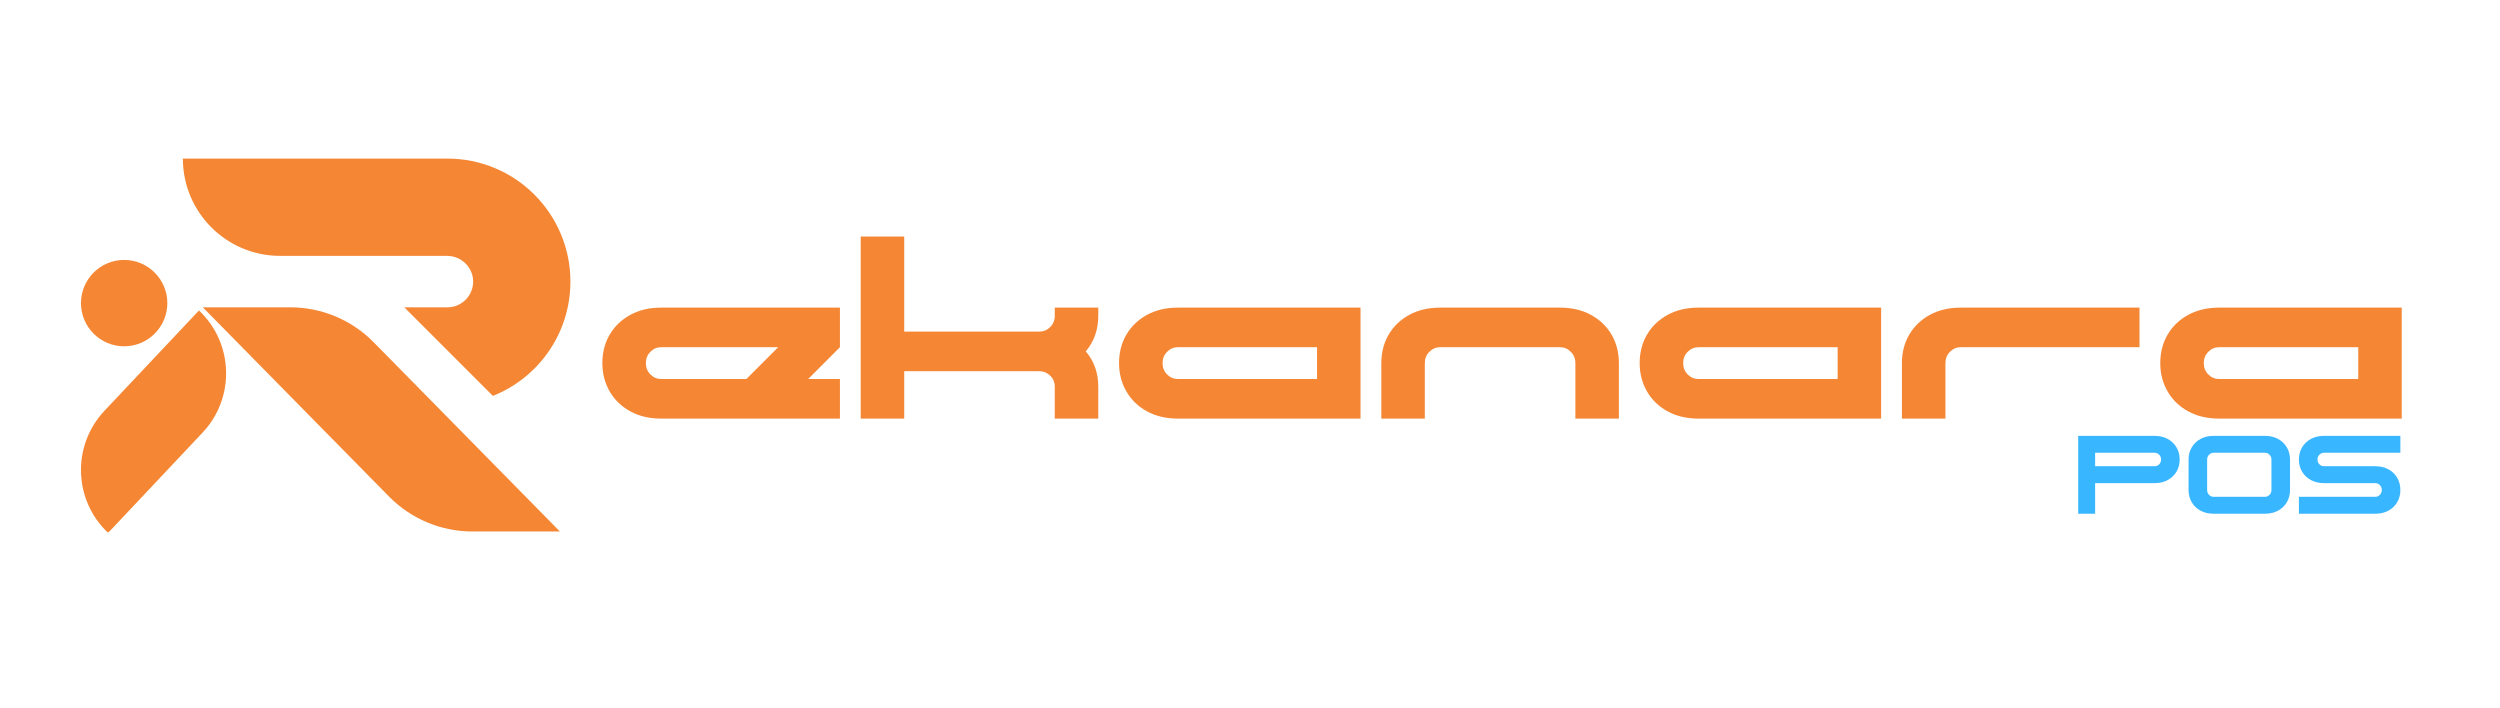
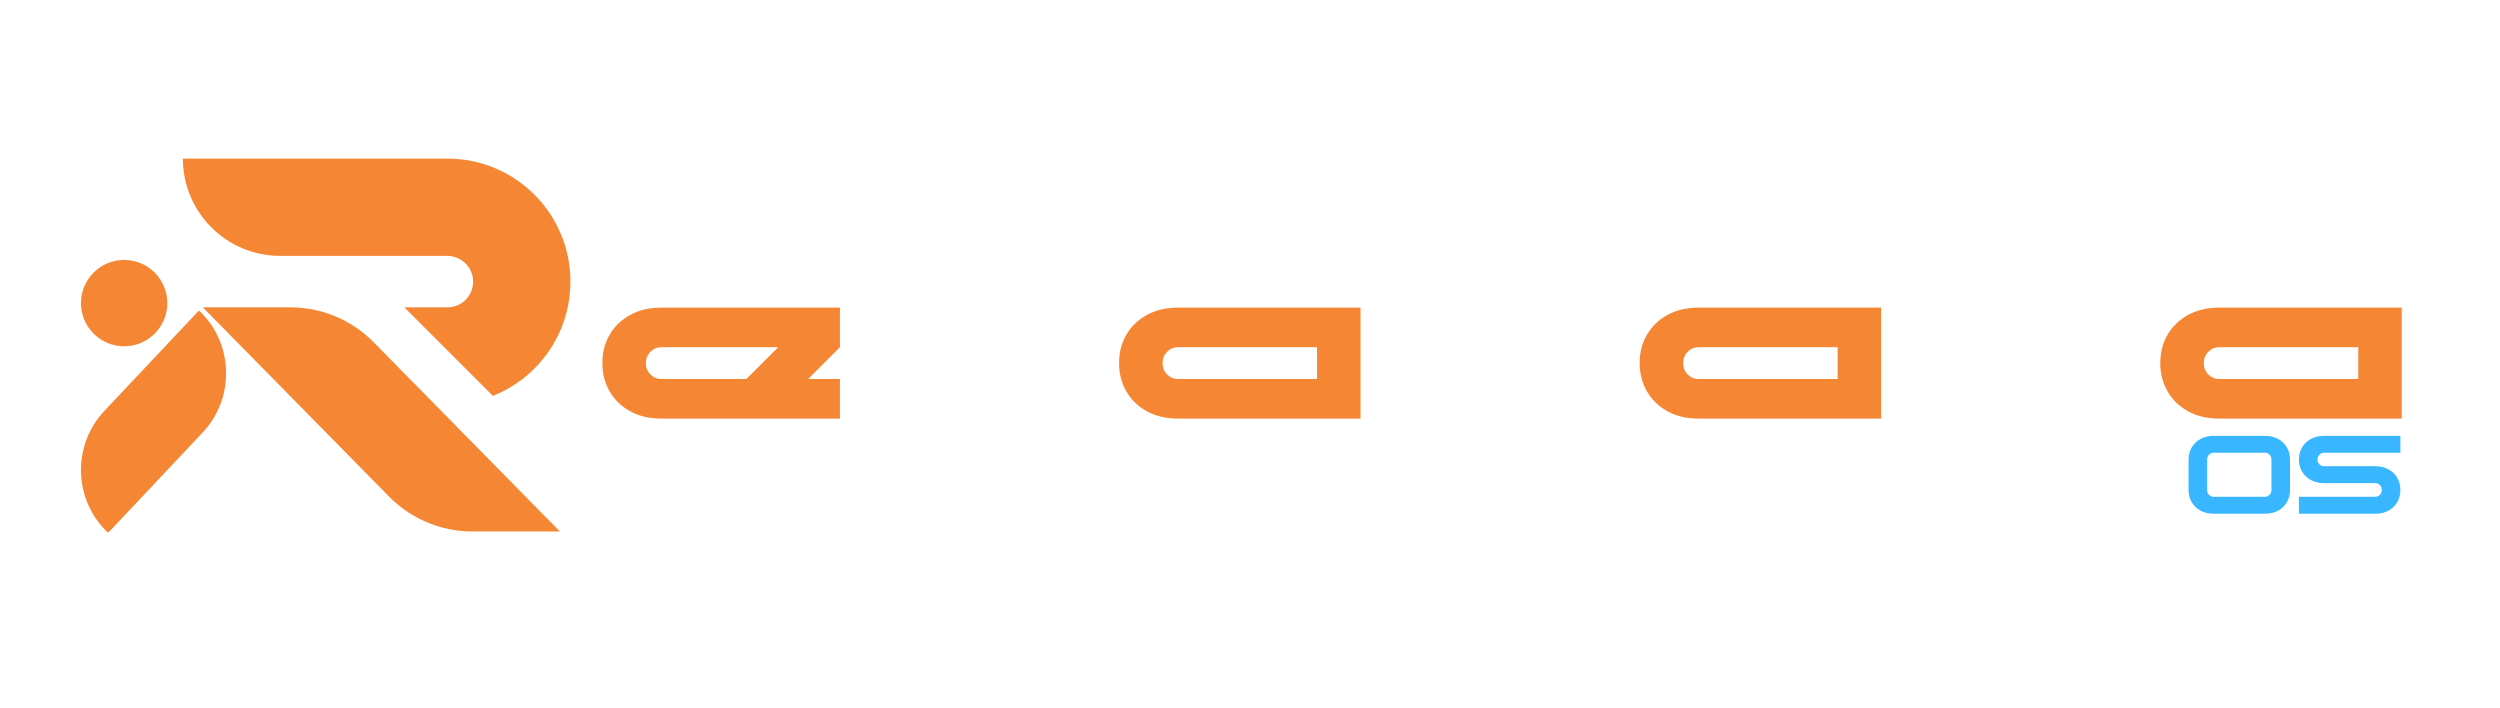
<svg xmlns="http://www.w3.org/2000/svg" width="1500" zoomAndPan="magnify" viewBox="0 0 1125 318.75" height="425" preserveAspectRatio="xMidYMid meet" version="1.2">
  <defs>
    <clipPath id="1db4c67ef0">
      <path d="M 36 71.344 L 102.551 71.344 L 102.551 239.469 L 36 239.469 Z M 36 71.344 " />
    </clipPath>
    <clipPath id="ec045e51ec">
      <path d="M 82.293 71.344 L 256.691 71.344 L 256.691 239.469 L 82.293 239.469 Z M 82.293 71.344 " />
    </clipPath>
  </defs>
  <g id="ccbd241264">
    <g clip-rule="nonzero" clip-path="url(#1db4c67ef0)">
      <path style=" stroke:none;fill-rule:evenodd;fill:#f58634;fill-opacity:1;" d="M 146.309 55.52 C 123.688 55.52 105.324 73.887 105.324 96.508 L 105.324 239.797 C 127.945 239.797 146.309 221.434 146.309 198.812 Z M 89.539 139.711 C 105.152 154.418 105.887 179.035 91.18 194.648 L 48.645 239.797 C 33.031 225.09 32.297 200.473 47.004 184.859 Z M 36.438 136.402 C 36.438 125.676 45.145 116.969 55.867 116.969 C 66.594 116.969 75.301 125.676 75.301 136.402 C 75.301 147.125 66.594 155.832 55.867 155.832 C 45.145 155.832 36.438 147.125 36.438 136.402 Z M 36.438 136.402 " />
    </g>
    <g clip-rule="nonzero" clip-path="url(#ec045e51ec)">
      <path style=" stroke:none;fill-rule:nonzero;fill:#f58634;fill-opacity:1;" d="M 256.688 126.719 C 256.688 134.184 255.219 141.43 252.328 148.27 C 249.539 154.863 245.551 160.781 240.477 165.855 C 235.398 170.934 229.484 174.918 222.887 177.707 C 222.527 177.863 222.164 178.012 221.801 178.152 L 181.938 138.297 L 201.336 138.297 C 207.777 138.297 213.012 133.008 212.91 126.539 C 212.812 120.184 207.512 115.141 201.156 115.141 L 126.066 115.141 C 101.891 115.141 82.293 95.539 82.293 71.367 L 201.336 71.367 C 208.797 71.367 216.047 72.832 222.887 75.727 C 229.48 78.516 235.398 82.504 240.473 87.578 C 245.551 92.656 249.535 98.57 252.324 105.164 C 255.219 112.004 256.688 119.254 256.688 126.719 Z M 130.629 138.297 L 91.27 138.297 L 175.074 223.453 C 184.969 233.508 198.484 239.172 212.594 239.172 L 251.953 239.172 L 168.152 154.016 C 158.258 143.957 144.738 138.297 130.629 138.297 Z M 130.629 138.297 " />
    </g>
    <g style="fill:#f58634;fill-opacity:1;">
      <g transform="translate(266.374, 188.369)">
        <path style="stroke:none" d="M 31.188 0 C 25.863 0 21.207 -1.094 17.219 -3.281 C 13.238 -5.469 10.156 -8.457 7.969 -12.25 C 5.781 -16.039 4.688 -20.281 4.688 -24.969 C 4.688 -29.738 5.781 -34 7.969 -37.75 C 10.156 -41.5 13.238 -44.469 17.219 -46.656 C 21.207 -48.844 25.863 -49.938 31.188 -49.938 L 111.594 -49.938 L 111.594 -32.125 L 97.297 -17.812 L 111.594 -17.812 L 111.594 0 Z M 24.266 -24.969 C 24.266 -22.938 24.945 -21.234 26.312 -19.859 C 27.676 -18.492 29.301 -17.812 31.188 -17.812 L 69.516 -17.812 L 83.812 -32.125 L 31.188 -32.125 C 29.301 -32.125 27.676 -31.438 26.312 -30.062 C 24.945 -28.695 24.266 -27 24.266 -24.969 Z M 24.266 -24.969 " />
      </g>
    </g>
    <g style="fill:#f58634;fill-opacity:1;">
      <g transform="translate(382.632, 188.369)">
-         <path style="stroke:none" d="M 4.688 0 L 4.688 -81.938 L 24.266 -81.938 L 24.266 -39.156 L 85.094 -39.156 C 86.969 -39.156 88.586 -39.836 89.953 -41.203 C 91.328 -42.566 92.016 -44.266 92.016 -46.297 L 92.016 -49.938 L 111.594 -49.938 L 111.594 -46.297 C 111.594 -40.047 109.719 -34.695 105.969 -30.25 C 109.719 -25.863 111.594 -20.547 111.594 -14.297 L 111.594 0 L 92.016 0 L 92.016 -14.297 C 92.016 -16.328 91.328 -18.004 89.953 -19.328 C 88.586 -20.66 86.969 -21.328 85.094 -21.328 L 24.266 -21.328 L 24.266 0 Z M 4.688 0 " />
-       </g>
+         </g>
    </g>
    <g style="fill:#f58634;fill-opacity:1;">
      <g transform="translate(498.889, 188.369)">
        <path style="stroke:none" d="M 31.188 0 C 25.863 0 21.207 -1.094 17.219 -3.281 C 13.238 -5.469 10.156 -8.457 7.969 -12.25 C 5.781 -16.039 4.688 -20.281 4.688 -24.969 C 4.688 -29.738 5.781 -34 7.969 -37.75 C 10.156 -41.5 13.238 -44.469 17.219 -46.656 C 21.207 -48.844 25.863 -49.938 31.188 -49.938 L 113.344 -49.938 L 113.344 0 Z M 24.266 -24.969 C 24.266 -22.938 24.945 -21.234 26.312 -19.859 C 27.676 -18.492 29.301 -17.812 31.188 -17.812 L 93.781 -17.812 L 93.781 -32.125 L 31.188 -32.125 C 29.301 -32.125 27.676 -31.438 26.312 -30.062 C 24.945 -28.695 24.266 -27 24.266 -24.969 Z M 24.266 -24.969 " />
      </g>
    </g>
    <g style="fill:#f58634;fill-opacity:1;">
      <g transform="translate(616.904, 188.369)">
-         <path style="stroke:none" d="M 4.688 -24.969 C 4.688 -29.738 5.781 -34 7.969 -37.75 C 10.156 -41.5 13.238 -44.469 17.219 -46.656 C 21.207 -48.844 25.863 -49.938 31.188 -49.938 L 85.094 -49.938 C 90.414 -49.938 95.066 -48.844 99.047 -46.656 C 103.035 -44.469 106.125 -41.5 108.312 -37.75 C 110.5 -34 111.594 -29.738 111.594 -24.969 L 111.594 0 L 92.016 0 L 92.016 -24.969 C 92.016 -27 91.328 -28.695 89.953 -30.062 C 88.586 -31.438 86.969 -32.125 85.094 -32.125 L 31.188 -32.125 C 29.301 -32.125 27.676 -31.438 26.312 -30.062 C 24.945 -28.695 24.266 -27 24.266 -24.969 L 24.266 0 L 4.688 0 Z M 4.688 -24.969 " />
-       </g>
+         </g>
    </g>
    <g style="fill:#f58634;fill-opacity:1;">
      <g transform="translate(733.162, 188.369)">
        <path style="stroke:none" d="M 31.188 0 C 25.863 0 21.207 -1.094 17.219 -3.281 C 13.238 -5.469 10.156 -8.457 7.969 -12.25 C 5.781 -16.039 4.688 -20.281 4.688 -24.969 C 4.688 -29.738 5.781 -34 7.969 -37.75 C 10.156 -41.5 13.238 -44.469 17.219 -46.656 C 21.207 -48.844 25.863 -49.938 31.188 -49.938 L 113.344 -49.938 L 113.344 0 Z M 24.266 -24.969 C 24.266 -22.938 24.945 -21.234 26.312 -19.859 C 27.676 -18.492 29.301 -17.812 31.188 -17.812 L 93.781 -17.812 L 93.781 -32.125 L 31.188 -32.125 C 29.301 -32.125 27.676 -31.438 26.312 -30.062 C 24.945 -28.695 24.266 -27 24.266 -24.969 Z M 24.266 -24.969 " />
      </g>
    </g>
    <g style="fill:#f58634;fill-opacity:1;">
      <g transform="translate(851.177, 188.369)">
-         <path style="stroke:none" d="M 4.688 -24.969 C 4.688 -29.738 5.781 -34 7.969 -37.75 C 10.156 -41.5 13.238 -44.469 17.219 -46.656 C 21.207 -48.844 25.863 -49.938 31.188 -49.938 L 111.594 -49.938 L 111.594 -32.125 L 31.188 -32.125 C 29.301 -32.125 27.676 -31.438 26.312 -30.062 C 24.945 -28.695 24.266 -27 24.266 -24.969 L 24.266 0 L 4.688 0 Z M 4.688 -24.969 " />
-       </g>
+         </g>
    </g>
    <g style="fill:#f58634;fill-opacity:1;">
      <g transform="translate(967.434, 188.369)">
        <path style="stroke:none" d="M 31.188 0 C 25.863 0 21.207 -1.094 17.219 -3.281 C 13.238 -5.469 10.156 -8.457 7.969 -12.25 C 5.781 -16.039 4.688 -20.281 4.688 -24.969 C 4.688 -29.738 5.781 -34 7.969 -37.75 C 10.156 -41.5 13.238 -44.469 17.219 -46.656 C 21.207 -48.844 25.863 -49.938 31.188 -49.938 L 113.344 -49.938 L 113.344 0 Z M 24.266 -24.969 C 24.266 -22.938 24.945 -21.234 26.312 -19.859 C 27.676 -18.492 29.301 -17.812 31.188 -17.812 L 93.781 -17.812 L 93.781 -32.125 L 31.188 -32.125 C 29.301 -32.125 27.676 -31.438 26.312 -30.062 C 24.945 -28.695 24.266 -27 24.266 -24.969 Z M 24.266 -24.969 " />
      </g>
    </g>
    <g style="fill:#38b6ff;fill-opacity:1;">
      <g transform="translate(933.194, 231.178)">
-         <path style="stroke:none" d="M 2 -35.047 L 36.344 -35.047 C 38.613 -35.047 40.598 -34.578 42.297 -33.641 C 44.004 -32.703 45.32 -31.43 46.25 -29.828 C 47.188 -28.234 47.656 -26.414 47.656 -24.375 C 47.656 -22.375 47.188 -20.57 46.25 -18.969 C 45.32 -17.375 44.004 -16.109 42.297 -15.172 C 40.598 -14.234 38.613 -13.766 36.344 -13.766 L 9.609 -13.766 L 9.609 0 L 2 0 Z M 9.609 -21.375 L 36.344 -21.375 C 37.145 -21.375 37.836 -21.656 38.422 -22.219 C 39.004 -22.789 39.297 -23.508 39.297 -24.375 C 39.297 -25.25 39.004 -25.977 38.422 -26.562 C 37.836 -27.145 37.145 -27.438 36.344 -27.438 L 9.609 -27.438 Z M 9.609 -21.375 " />
-       </g>
+         </g>
    </g>
    <g style="fill:#38b6ff;fill-opacity:1;">
      <g transform="translate(982.852, 231.178)">
        <path style="stroke:none" d="M 13.312 0 C 11.039 0 9.055 -0.461 7.359 -1.391 C 5.66 -2.328 4.344 -3.602 3.406 -5.219 C 2.469 -6.844 2 -8.656 2 -10.656 L 2 -24.375 C 2 -26.414 2.469 -28.234 3.406 -29.828 C 4.344 -31.43 5.66 -32.703 7.359 -33.641 C 9.055 -34.578 11.039 -35.047 13.312 -35.047 L 36.344 -35.047 C 38.613 -35.047 40.598 -34.578 42.297 -33.641 C 44.004 -32.703 45.32 -31.43 46.25 -29.828 C 47.188 -28.234 47.656 -26.414 47.656 -24.375 L 47.656 -10.656 C 47.656 -8.656 47.188 -6.844 46.25 -5.219 C 45.32 -3.602 44.004 -2.328 42.297 -1.391 C 40.598 -0.461 38.613 0 36.344 0 Z M 10.359 -10.656 C 10.359 -9.789 10.648 -9.066 11.234 -8.484 C 11.816 -7.898 12.508 -7.609 13.312 -7.609 L 36.344 -7.609 C 37.145 -7.609 37.836 -7.898 38.422 -8.484 C 39.004 -9.066 39.297 -9.789 39.297 -10.656 L 39.297 -24.375 C 39.297 -25.25 39.004 -25.977 38.422 -26.562 C 37.836 -27.145 37.145 -27.438 36.344 -27.438 L 13.312 -27.438 C 12.508 -27.438 11.816 -27.145 11.234 -26.562 C 10.648 -25.977 10.359 -25.25 10.359 -24.375 Z M 10.359 -10.656 " />
      </g>
    </g>
    <g style="fill:#38b6ff;fill-opacity:1;">
      <g transform="translate(1032.51, 231.178)">
        <path style="stroke:none" d="M 2 0 L 2 -7.609 L 36.344 -7.609 C 37.145 -7.609 37.836 -7.898 38.422 -8.484 C 39.004 -9.066 39.297 -9.789 39.297 -10.656 C 39.297 -11.562 39.004 -12.305 38.422 -12.891 C 37.836 -13.473 37.145 -13.766 36.344 -13.766 L 13.312 -13.766 C 11.039 -13.766 9.055 -14.234 7.359 -15.172 C 5.66 -16.109 4.344 -17.375 3.406 -18.969 C 2.469 -20.57 2 -22.375 2 -24.375 C 2 -26.414 2.469 -28.234 3.406 -29.828 C 4.344 -31.43 5.66 -32.703 7.359 -33.641 C 9.055 -34.578 11.039 -35.047 13.312 -35.047 L 47.656 -35.047 L 47.656 -27.438 L 13.312 -27.438 C 12.508 -27.438 11.816 -27.145 11.234 -26.562 C 10.648 -25.977 10.359 -25.25 10.359 -24.375 C 10.359 -23.508 10.648 -22.789 11.234 -22.219 C 11.816 -21.656 12.508 -21.375 13.312 -21.375 L 36.344 -21.375 C 38.613 -21.375 40.598 -20.906 42.297 -19.969 C 44.004 -19.039 45.32 -17.766 46.25 -16.141 C 47.188 -14.523 47.656 -12.695 47.656 -10.656 C 47.656 -8.656 47.188 -6.844 46.25 -5.219 C 45.32 -3.602 44.004 -2.328 42.297 -1.391 C 40.598 -0.461 38.613 0 36.344 0 Z M 2 0 " />
      </g>
    </g>
  </g>
</svg>